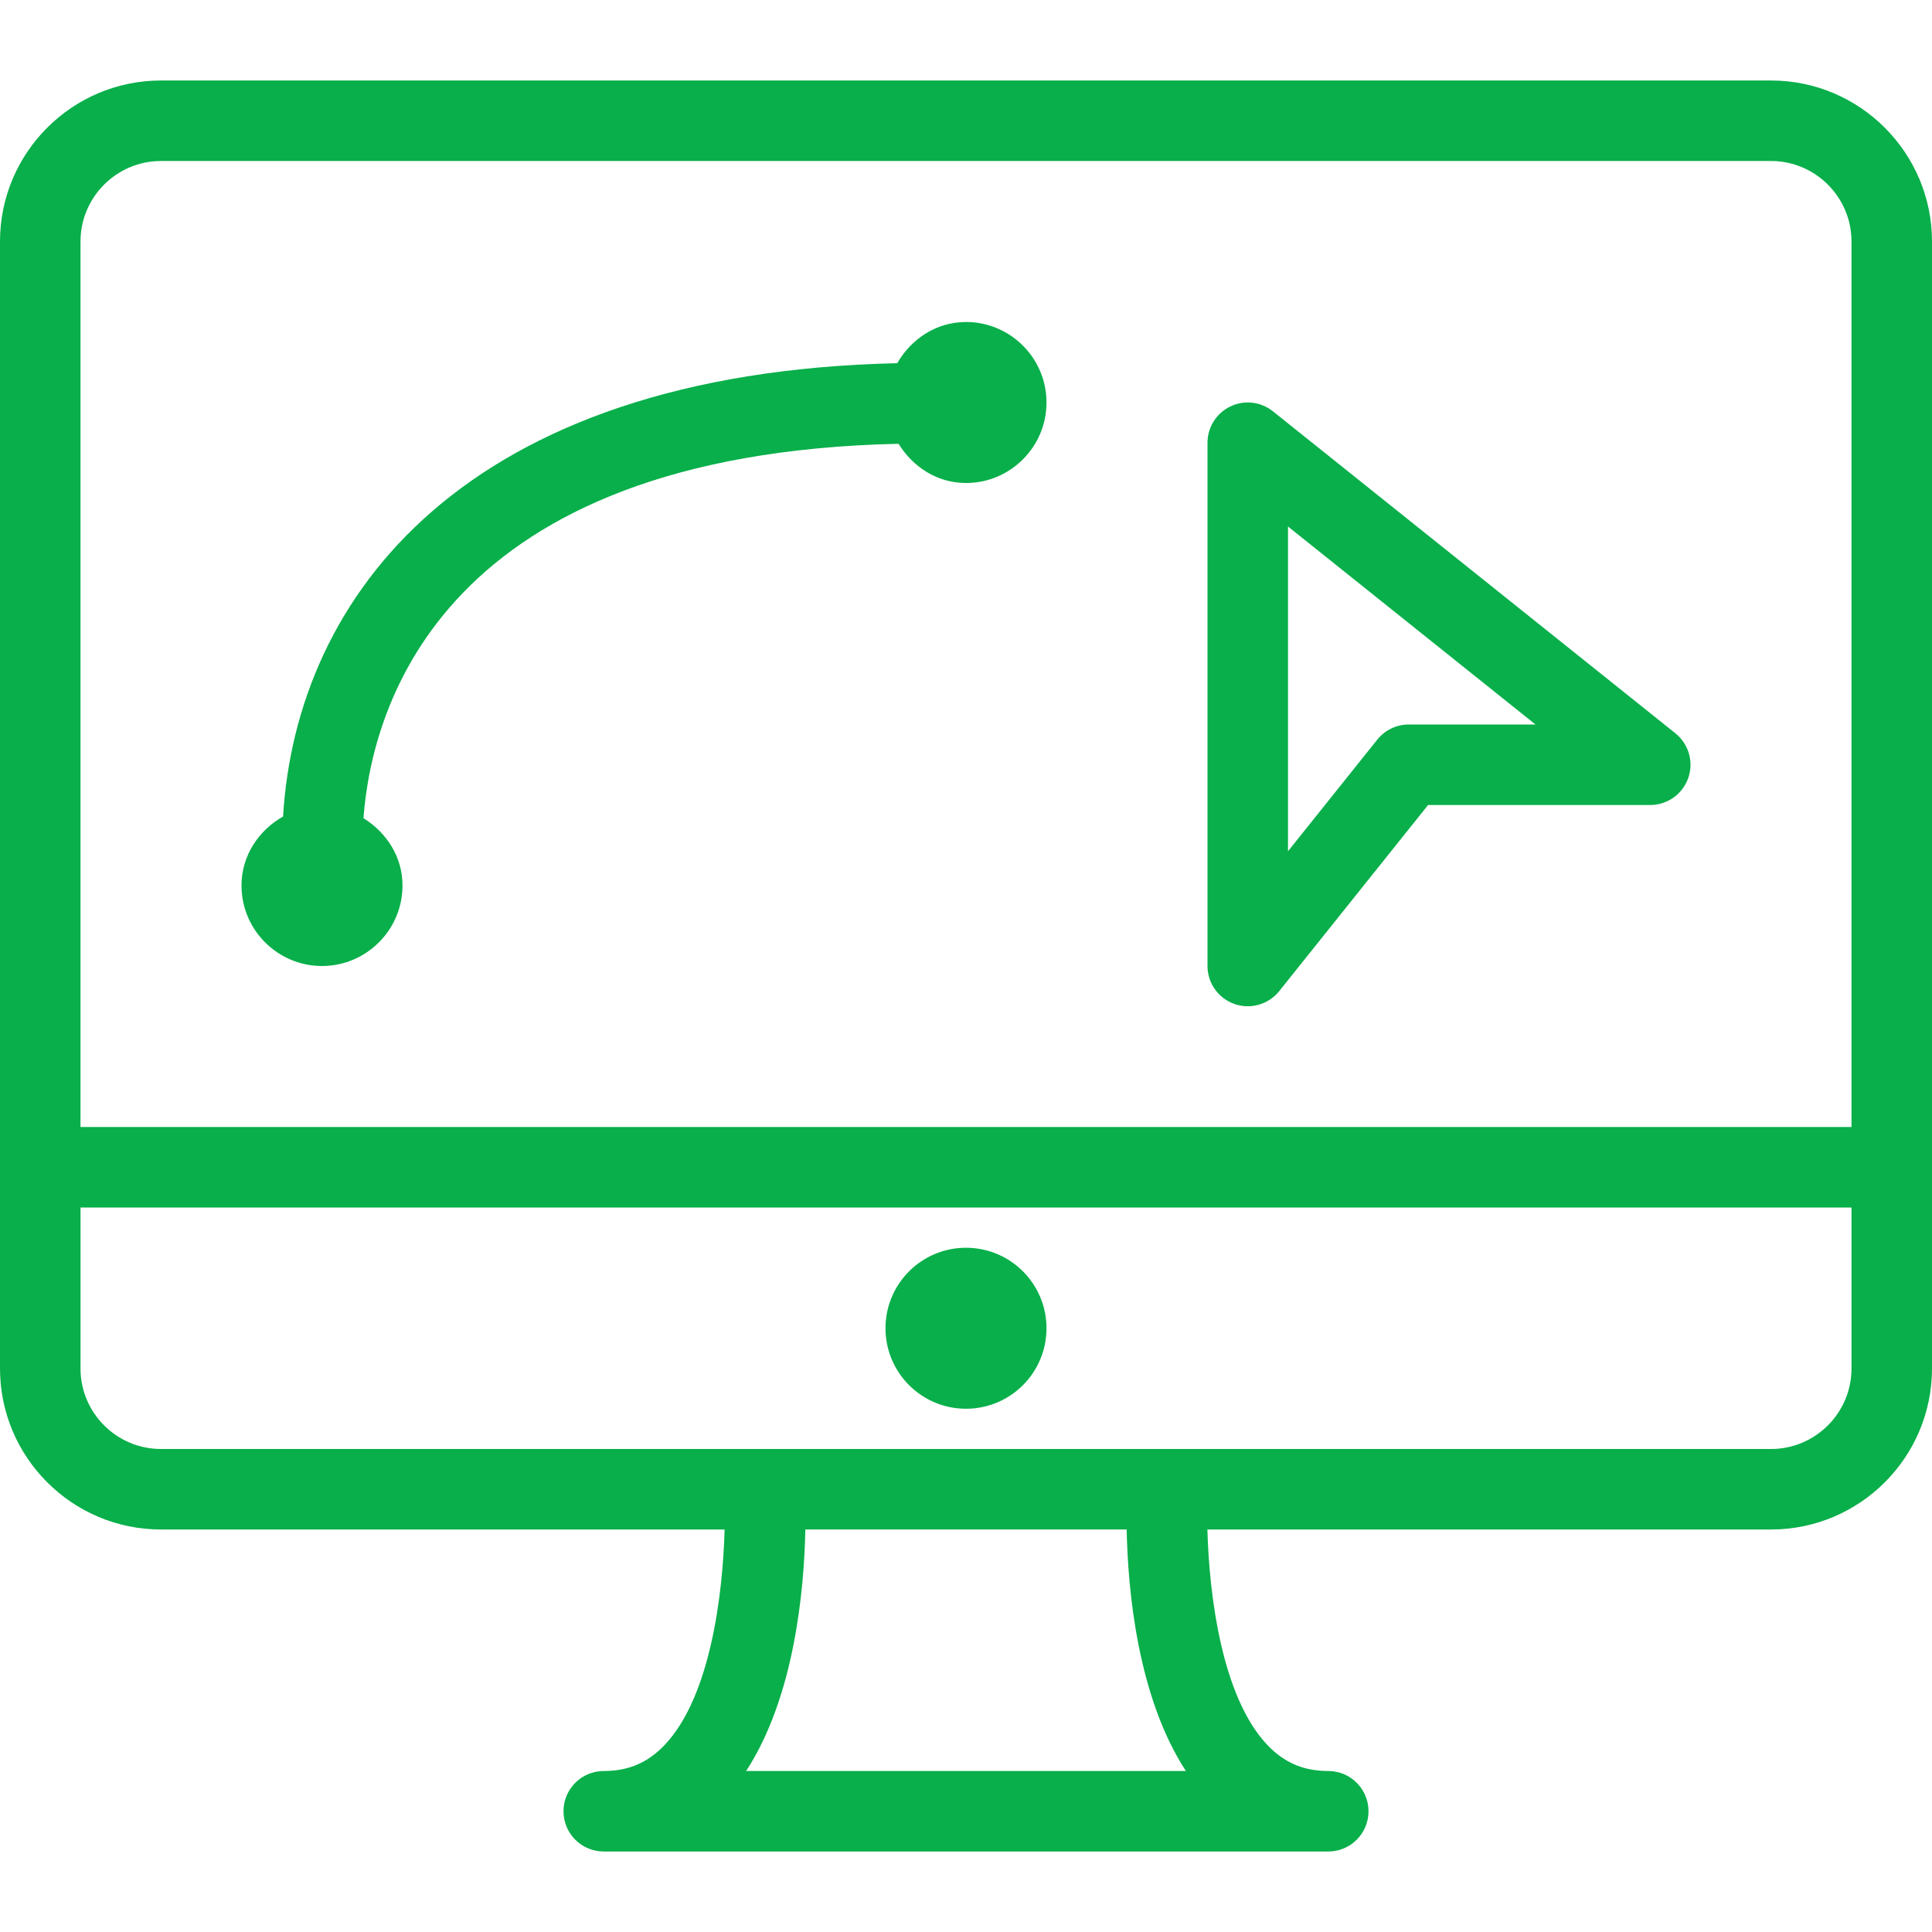
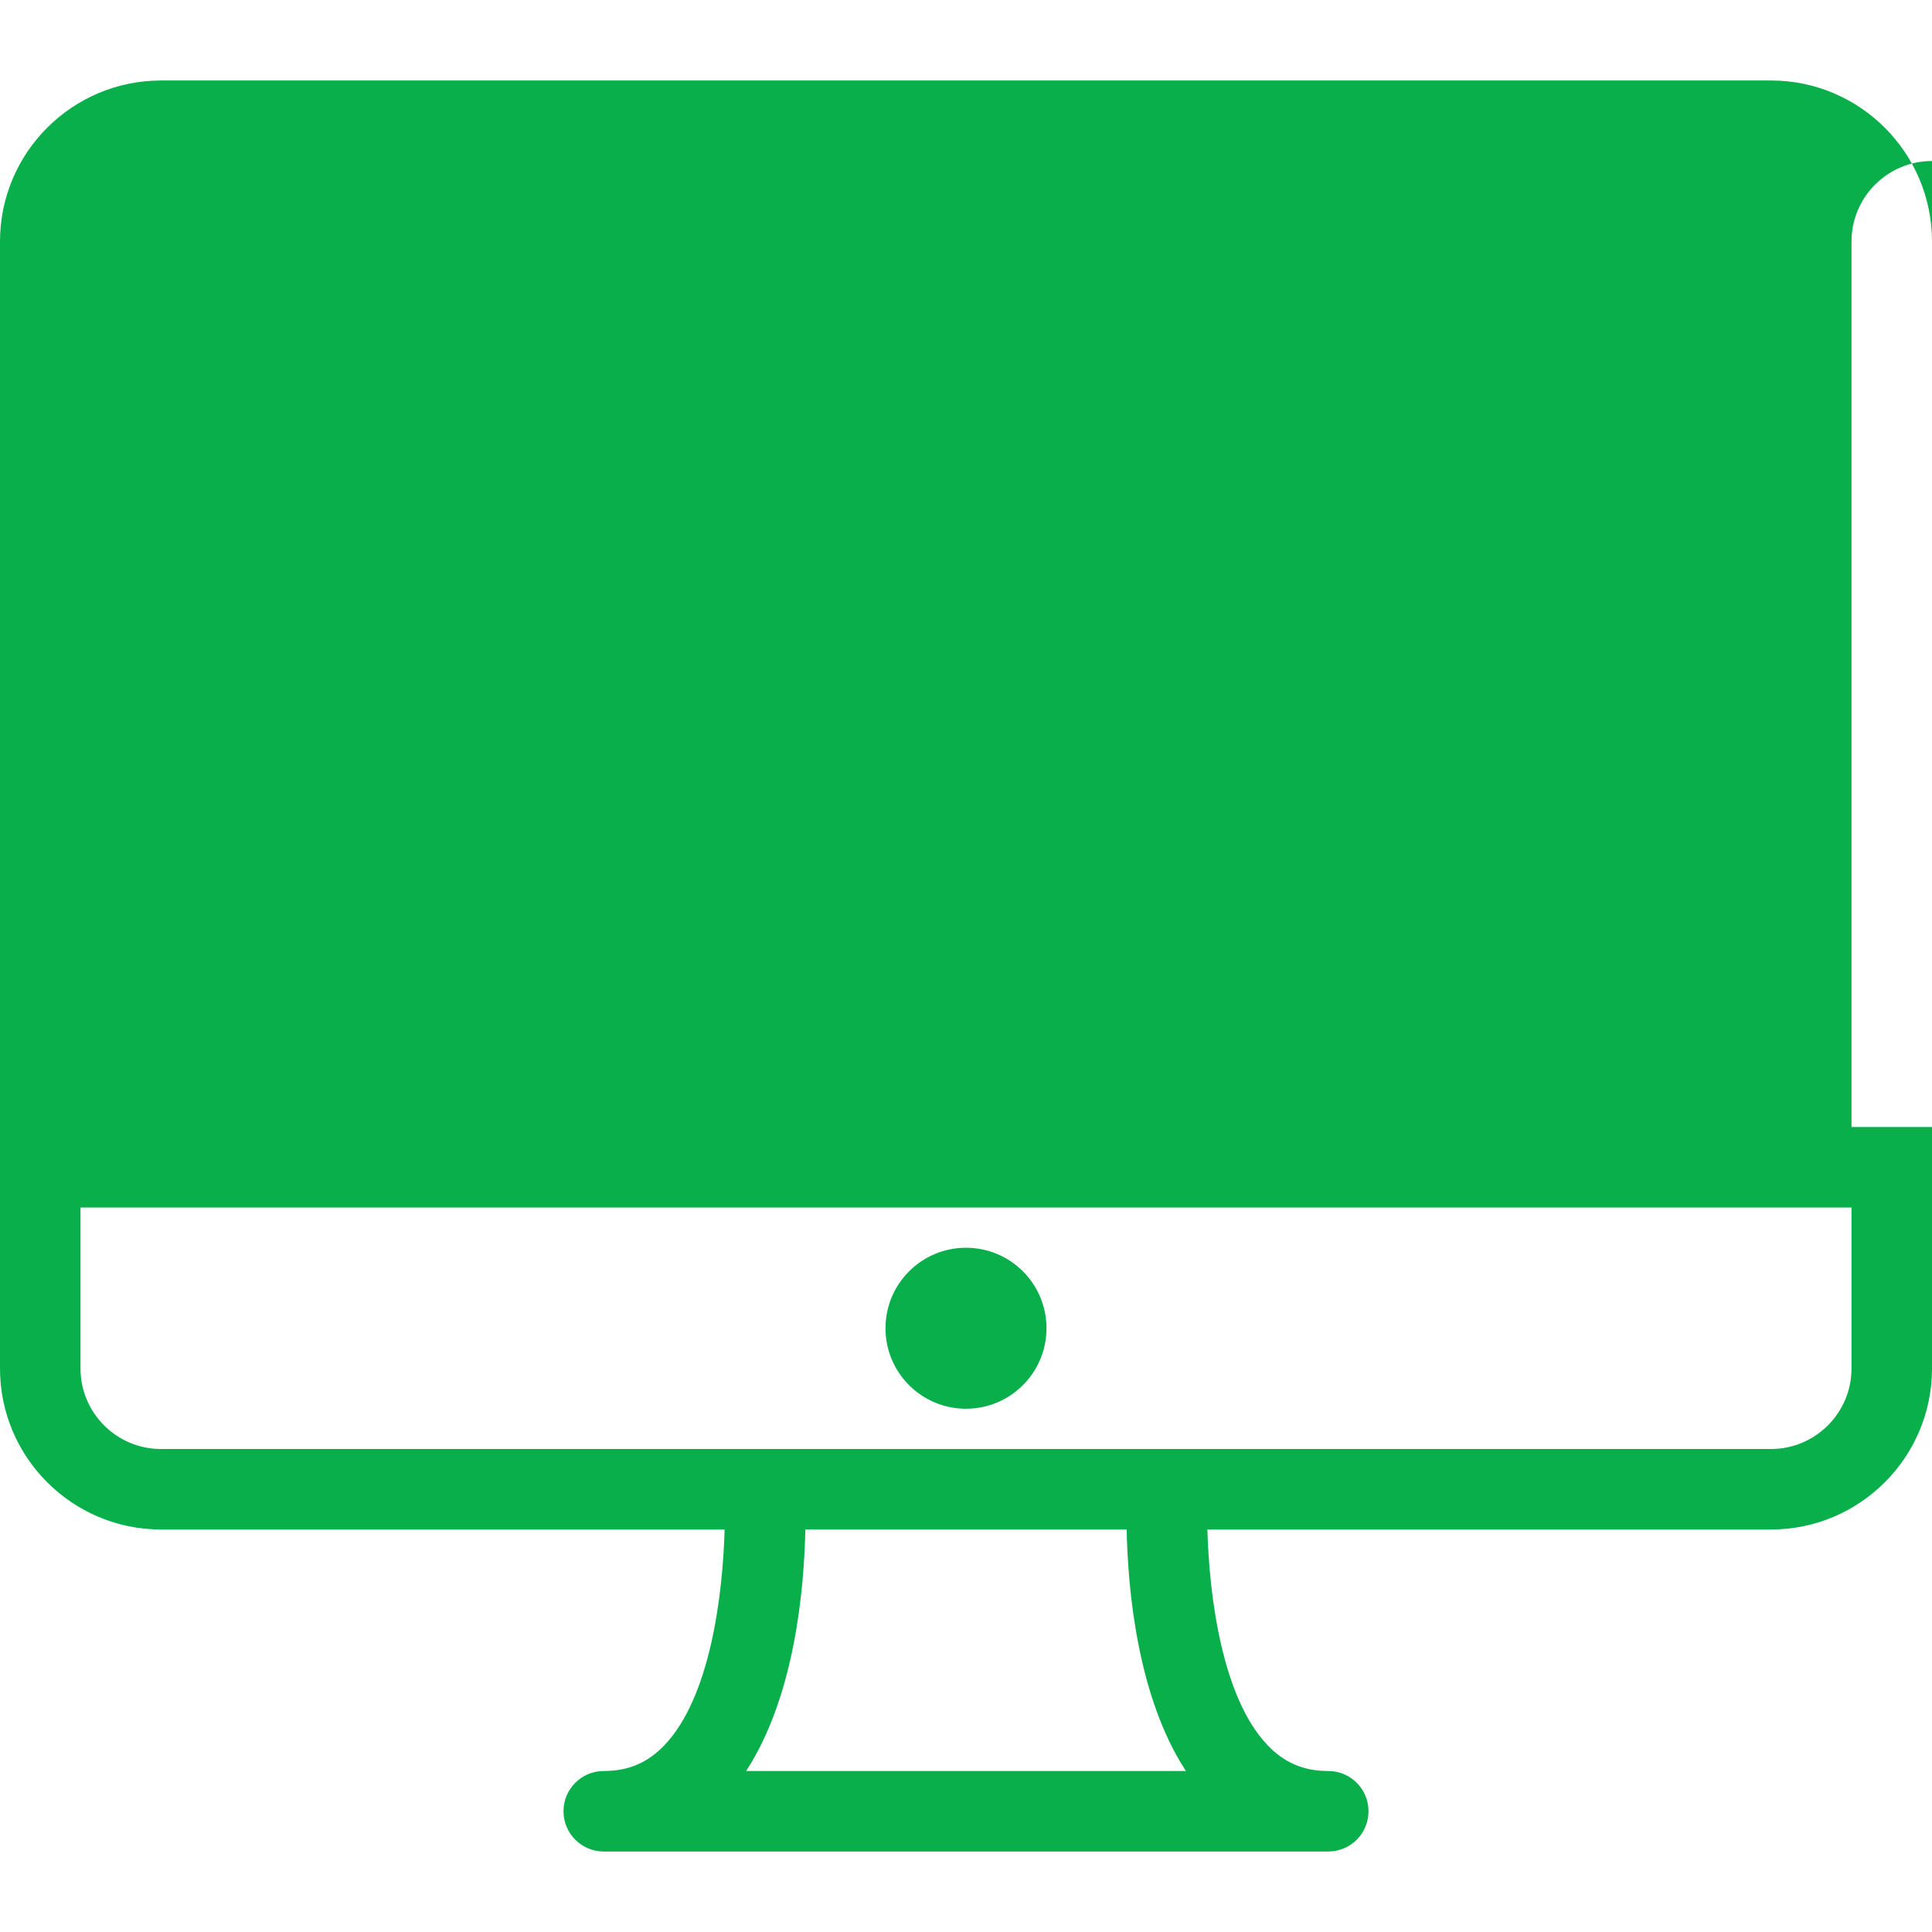
<svg xmlns="http://www.w3.org/2000/svg" version="1.1" id="Layer_1" x="0px" y="0px" viewBox="0 0 512 512" style="enable-background:new 0 0 512 512;" xml:space="preserve" width="512px" height="512px" class="hovered-paths">
  <g>
    <g>
      <g>
        <g>
-           <path d="M469.333,21.333H42.667C19.135,21.333,0,40.469,0,64v298.667c0,23.531,19.135,42.667,42.667,42.667h149.362     c-0.46,17.052-3.728,44.306-15.893,57.104c-4.469,4.708-9.604,6.896-16.135,6.896c-5.896,0-10.667,4.771-10.667,10.667     c0,5.896,4.771,10.667,10.667,10.667h192c5.896,0,10.667-4.771,10.667-10.667c0-5.896-4.771-10.667-10.667-10.667     c-6.531,0-11.667-2.188-16.135-6.896c-12.165-12.798-15.434-40.052-15.893-57.104h149.362c23.531,0,42.667-19.135,42.667-42.667     V64C512,40.469,492.865,21.333,469.333,21.333z M197.729,469.333c12.881-19.749,15.374-48.188,15.695-64h85.151     c0.322,15.813,2.814,44.251,15.695,64H197.729z M490.667,362.667c0,11.76-9.573,21.333-21.333,21.333H42.667     c-11.76,0-21.333-9.573-21.333-21.333V320h469.333V362.667z M490.667,298.667H21.333V64c0-11.76,9.573-21.333,21.333-21.333     h426.667c11.76,0,21.333,9.573,21.333,21.333V298.667z" data-original="#000000" class="hovered-path active-path" data-old_color="#000000" fill="#08AF4A" />
+           <path d="M469.333,21.333H42.667C19.135,21.333,0,40.469,0,64v298.667c0,23.531,19.135,42.667,42.667,42.667h149.362     c-0.46,17.052-3.728,44.306-15.893,57.104c-4.469,4.708-9.604,6.896-16.135,6.896c-5.896,0-10.667,4.771-10.667,10.667     c0,5.896,4.771,10.667,10.667,10.667h192c5.896,0,10.667-4.771,10.667-10.667c0-5.896-4.771-10.667-10.667-10.667     c-6.531,0-11.667-2.188-16.135-6.896c-12.165-12.798-15.434-40.052-15.893-57.104h149.362c23.531,0,42.667-19.135,42.667-42.667     V64C512,40.469,492.865,21.333,469.333,21.333z M197.729,469.333c12.881-19.749,15.374-48.188,15.695-64h85.151     c0.322,15.813,2.814,44.251,15.695,64H197.729z M490.667,362.667c0,11.76-9.573,21.333-21.333,21.333H42.667     c-11.76,0-21.333-9.573-21.333-21.333V320h469.333V362.667z M490.667,298.667V64c0-11.76,9.573-21.333,21.333-21.333     h426.667c11.76,0,21.333,9.573,21.333,21.333V298.667z" data-original="#000000" class="hovered-path active-path" data-old_color="#000000" fill="#08AF4A" />
          <circle cx="256" cy="352" r="21.333" data-original="#000000" class="hovered-path active-path" data-old_color="#000000" fill="#08AF4A" />
-           <path d="M256,85.333c-7.901,0-14.536,4.517-18.224,10.919C122.872,98.81,78.518,158.111,75.017,216.378     C68.557,220.049,64,226.723,64,234.667C64,246.427,73.573,256,85.333,256c11.76,0,21.333-9.573,21.333-21.333     c0-7.652-4.275-14.07-10.346-17.836c2.243-29.951,21.13-96.565,141.81-99.227C241.889,123.704,248.326,128,256,128     c11.76,0,21.333-9.573,21.333-21.333C277.333,94.906,267.76,85.333,256,85.333z" data-original="#000000" class="hovered-path active-path" data-old_color="#000000" fill="#08AF4A" />
          <path d="M444,194.333L337.333,109c-3.219-2.573-7.614-3.063-11.292-1.281c-3.688,1.781-6.042,5.51-6.042,9.615V256     c0,4.531,2.865,8.563,7.135,10.063c1.156,0.406,2.354,0.604,3.531,0.604c3.177,0,6.26-1.427,8.333-4l39.458-49.333h58.875     c4.531,0,8.563-2.865,10.063-7.135C448.896,201.927,447.531,197.167,444,194.333z M373.333,192c-3.24,0-6.302,1.469-8.333,4     l-23.667,29.594v-86.063L406.927,192H373.333z" data-original="#000000" class="hovered-path active-path" data-old_color="#000000" fill="#08AF4A" />
        </g>
      </g>
    </g>
  </g>
</svg>